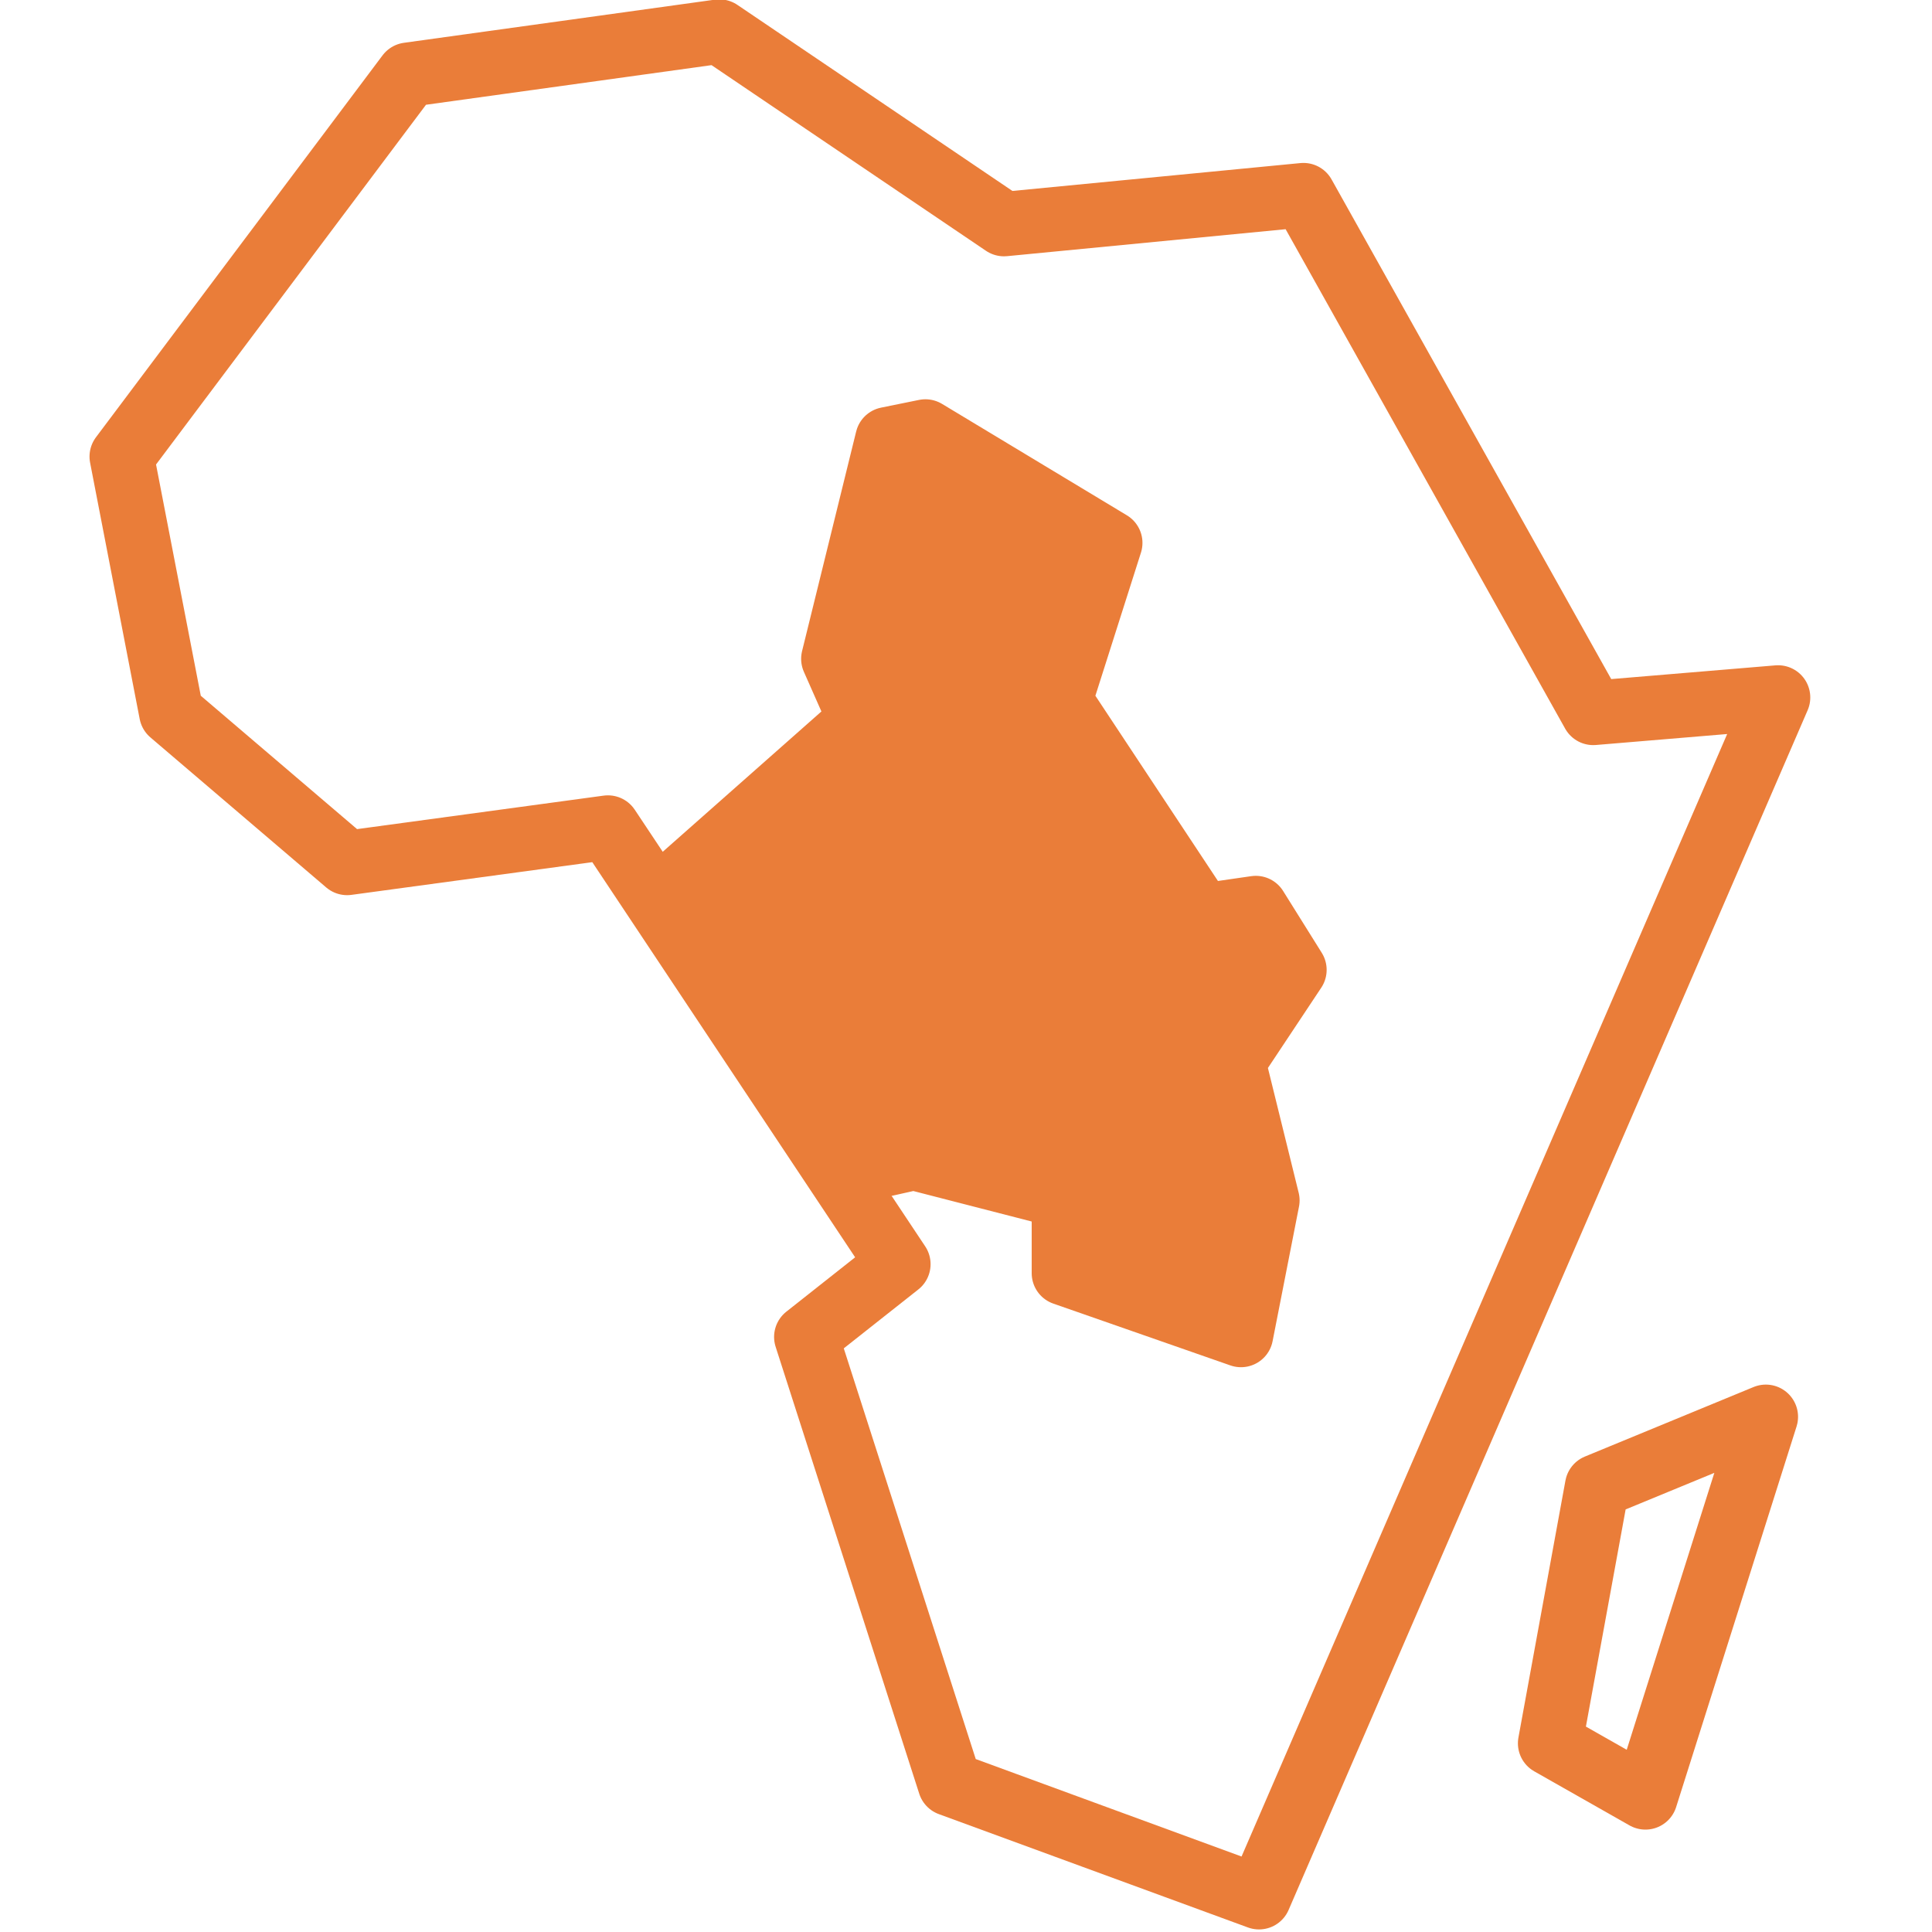
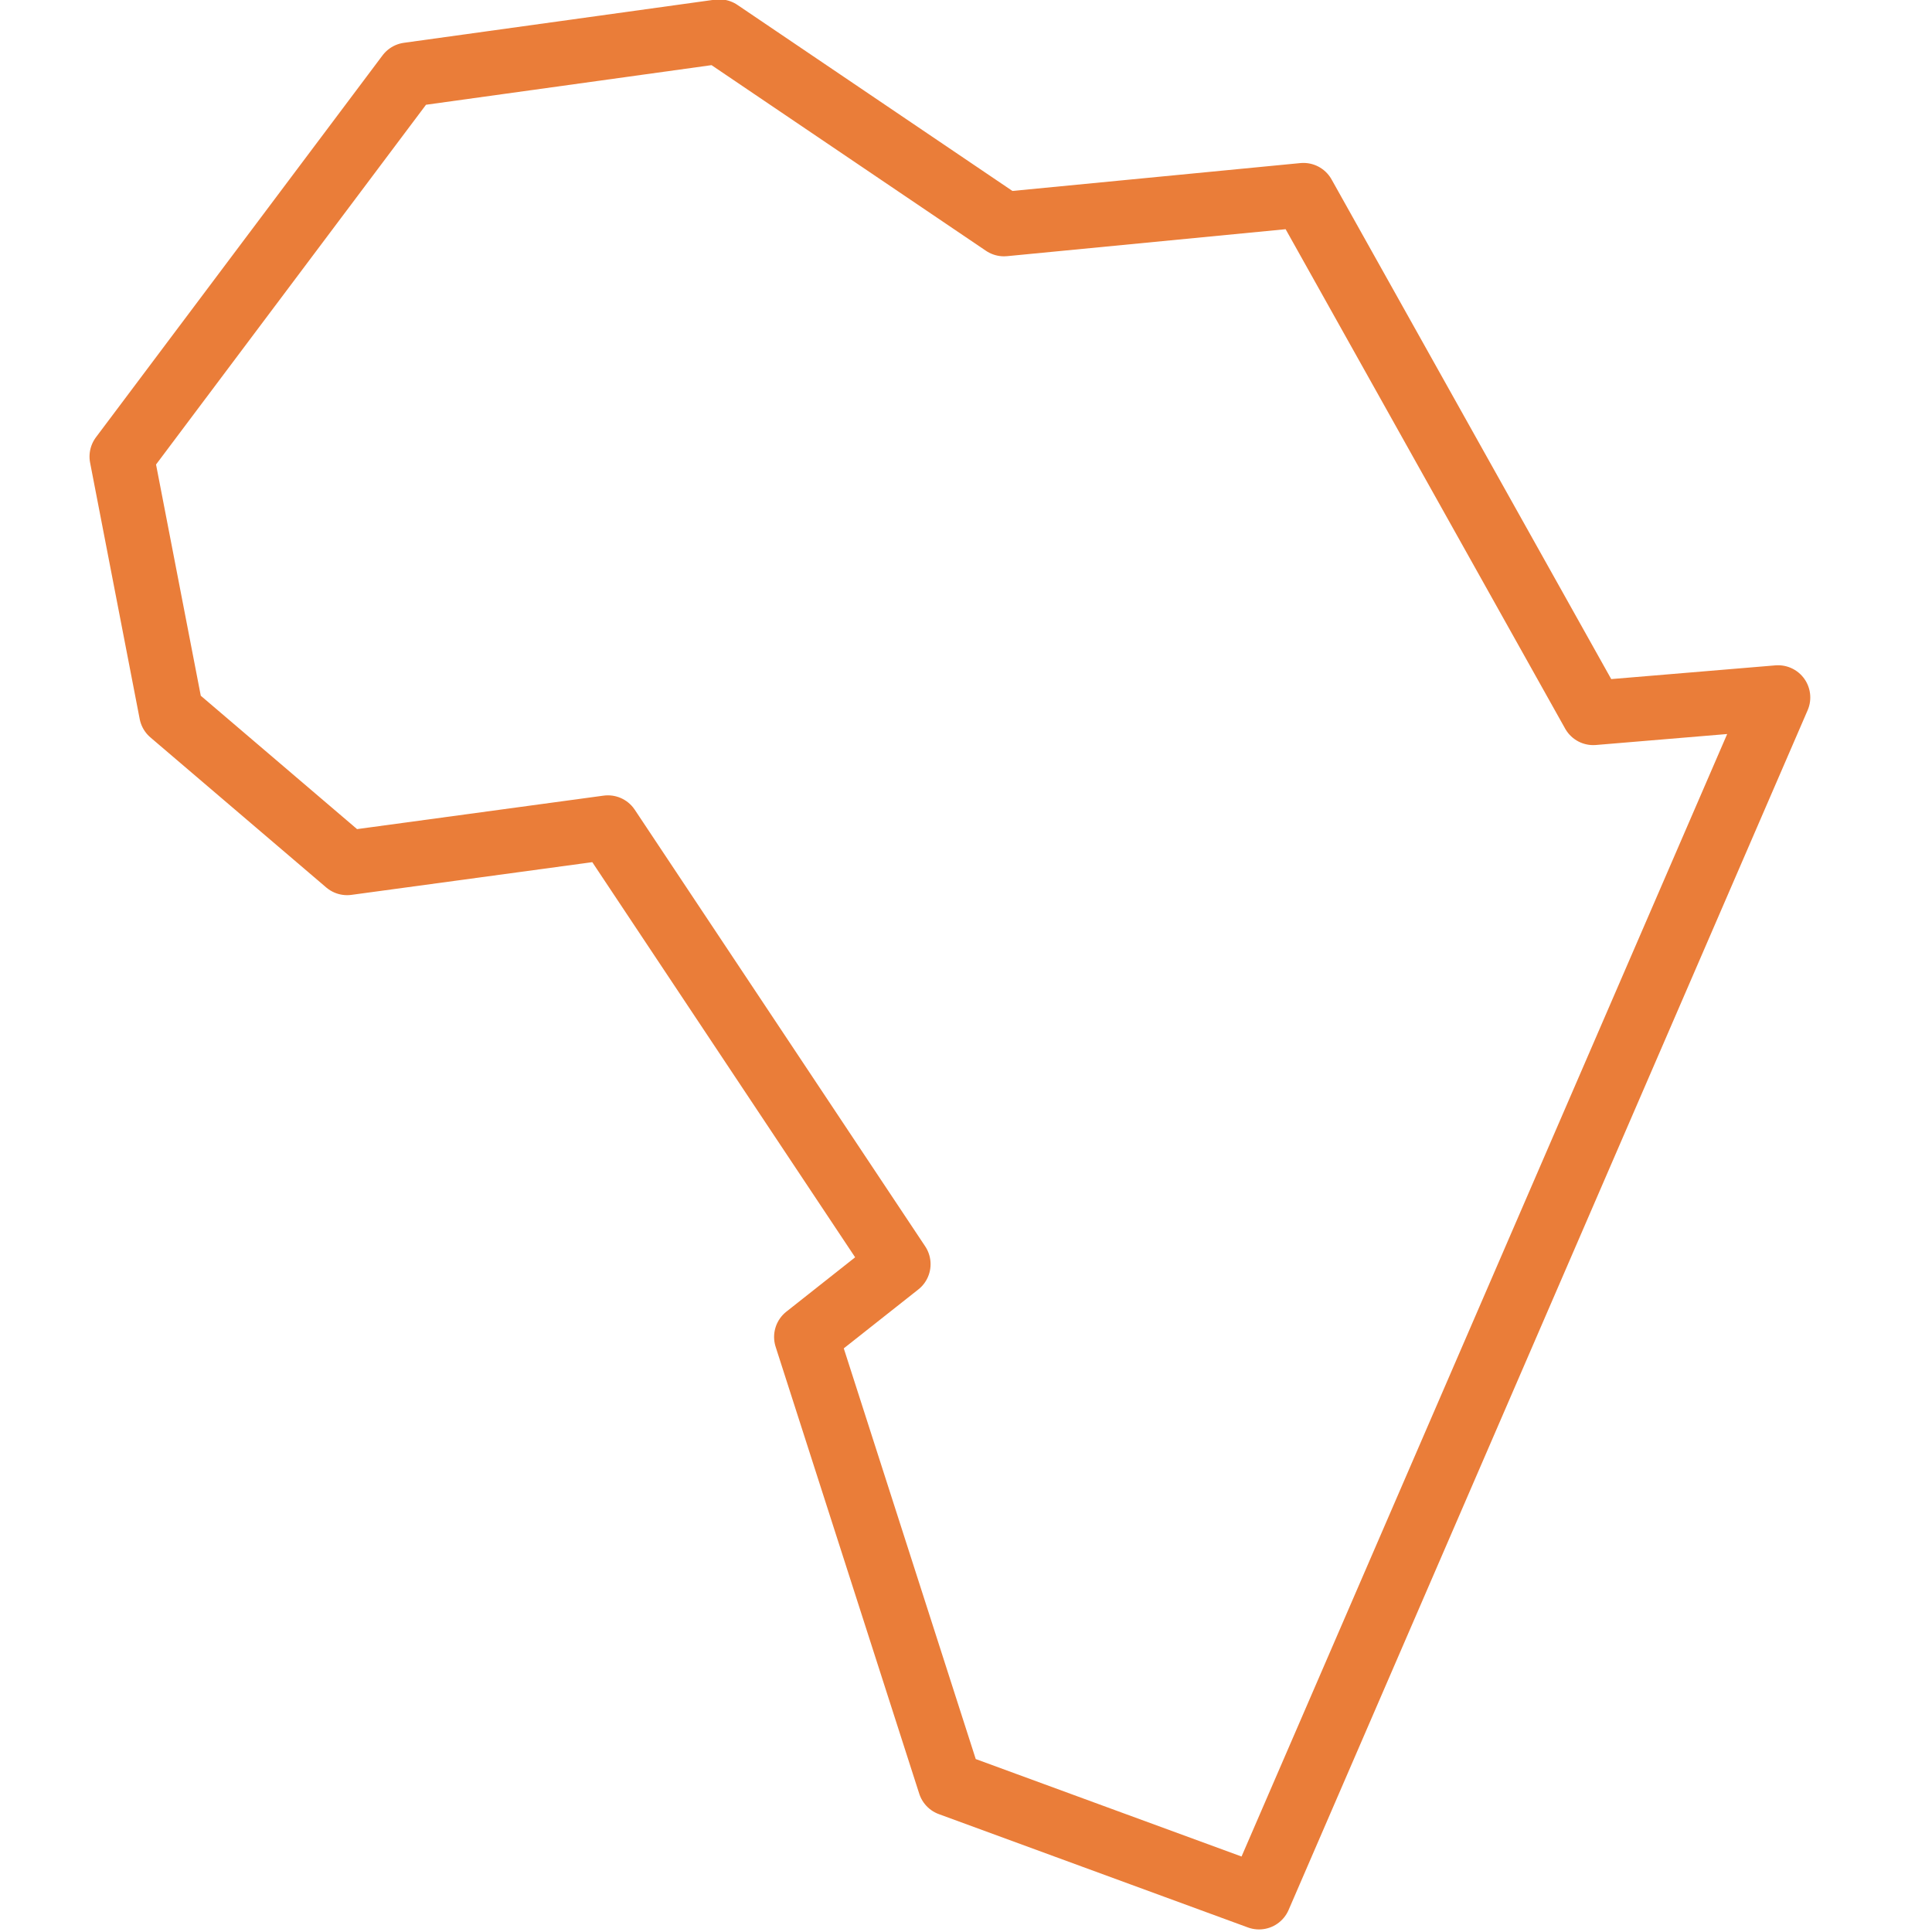
<svg xmlns="http://www.w3.org/2000/svg" version="1.2" baseProfile="tiny" viewBox="0 0 30 30" overflow="visible">
  <path fill="none" stroke="#EA7D39" stroke-linecap="round" stroke-linejoin="round" stroke-miterlimit="10" d="M24.74 11.07h0l-4.5-8.04-4.65.45L11.17.49l-4.83.67-4.45 5.93.77 3.98 2.73 2.33 4.05-.55 4.51 6.78-1.43 1.13 2.23 6.94 4.8 1.76 8.06-18.63z" />
-   <path fill="#EA7D39" stroke="#EA7D39" stroke-linecap="round" stroke-linejoin="round" stroke-miterlimit="10" d="M10.25 13.93l3.11-2.75-.42-.95.84-3.41.59-.12 2.87 1.73-.78 2.45 2.21 3.34.83-.12.6.96-.95 1.43.53 2.15-.41 2.09-2.75-.96v-1.19l-2.33-.6-1.07.24z" />
-   <path fill="none" stroke="#EA7D39" stroke-linecap="round" stroke-linejoin="round" stroke-miterlimit="10" d="M24.8 23.08L27.42 22l-1.87 5.91-1.48-.84z" />
</svg>